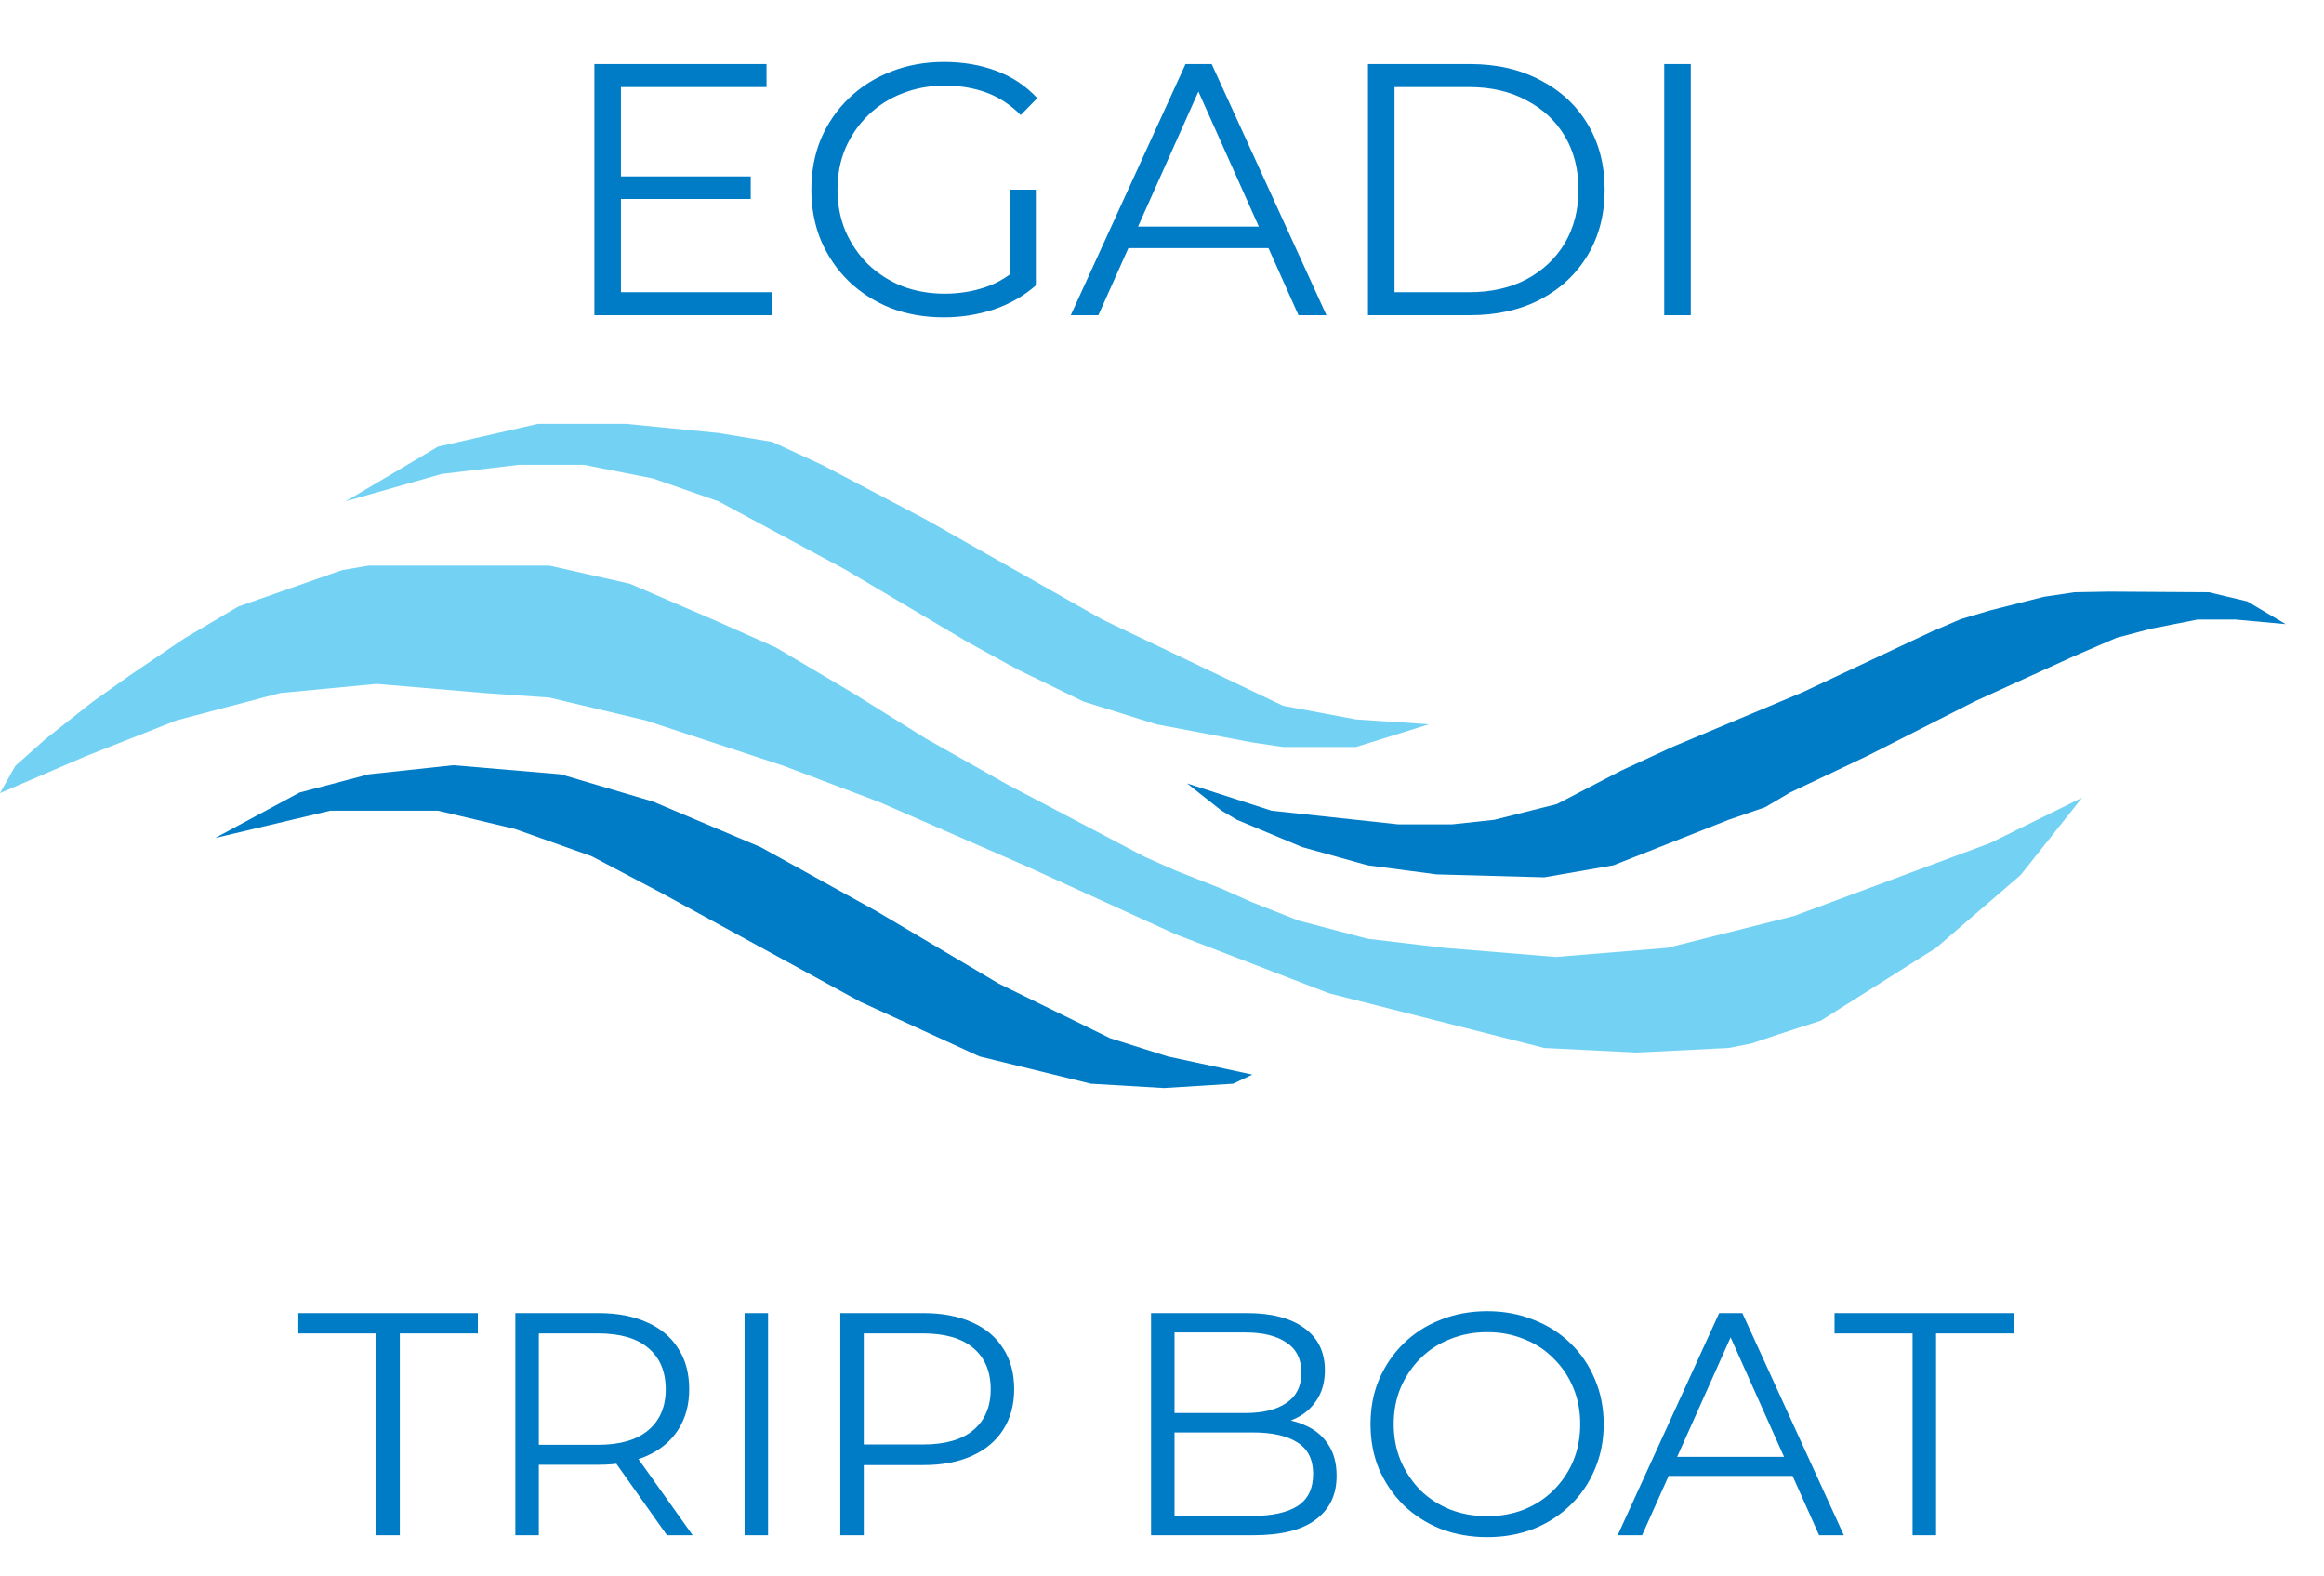
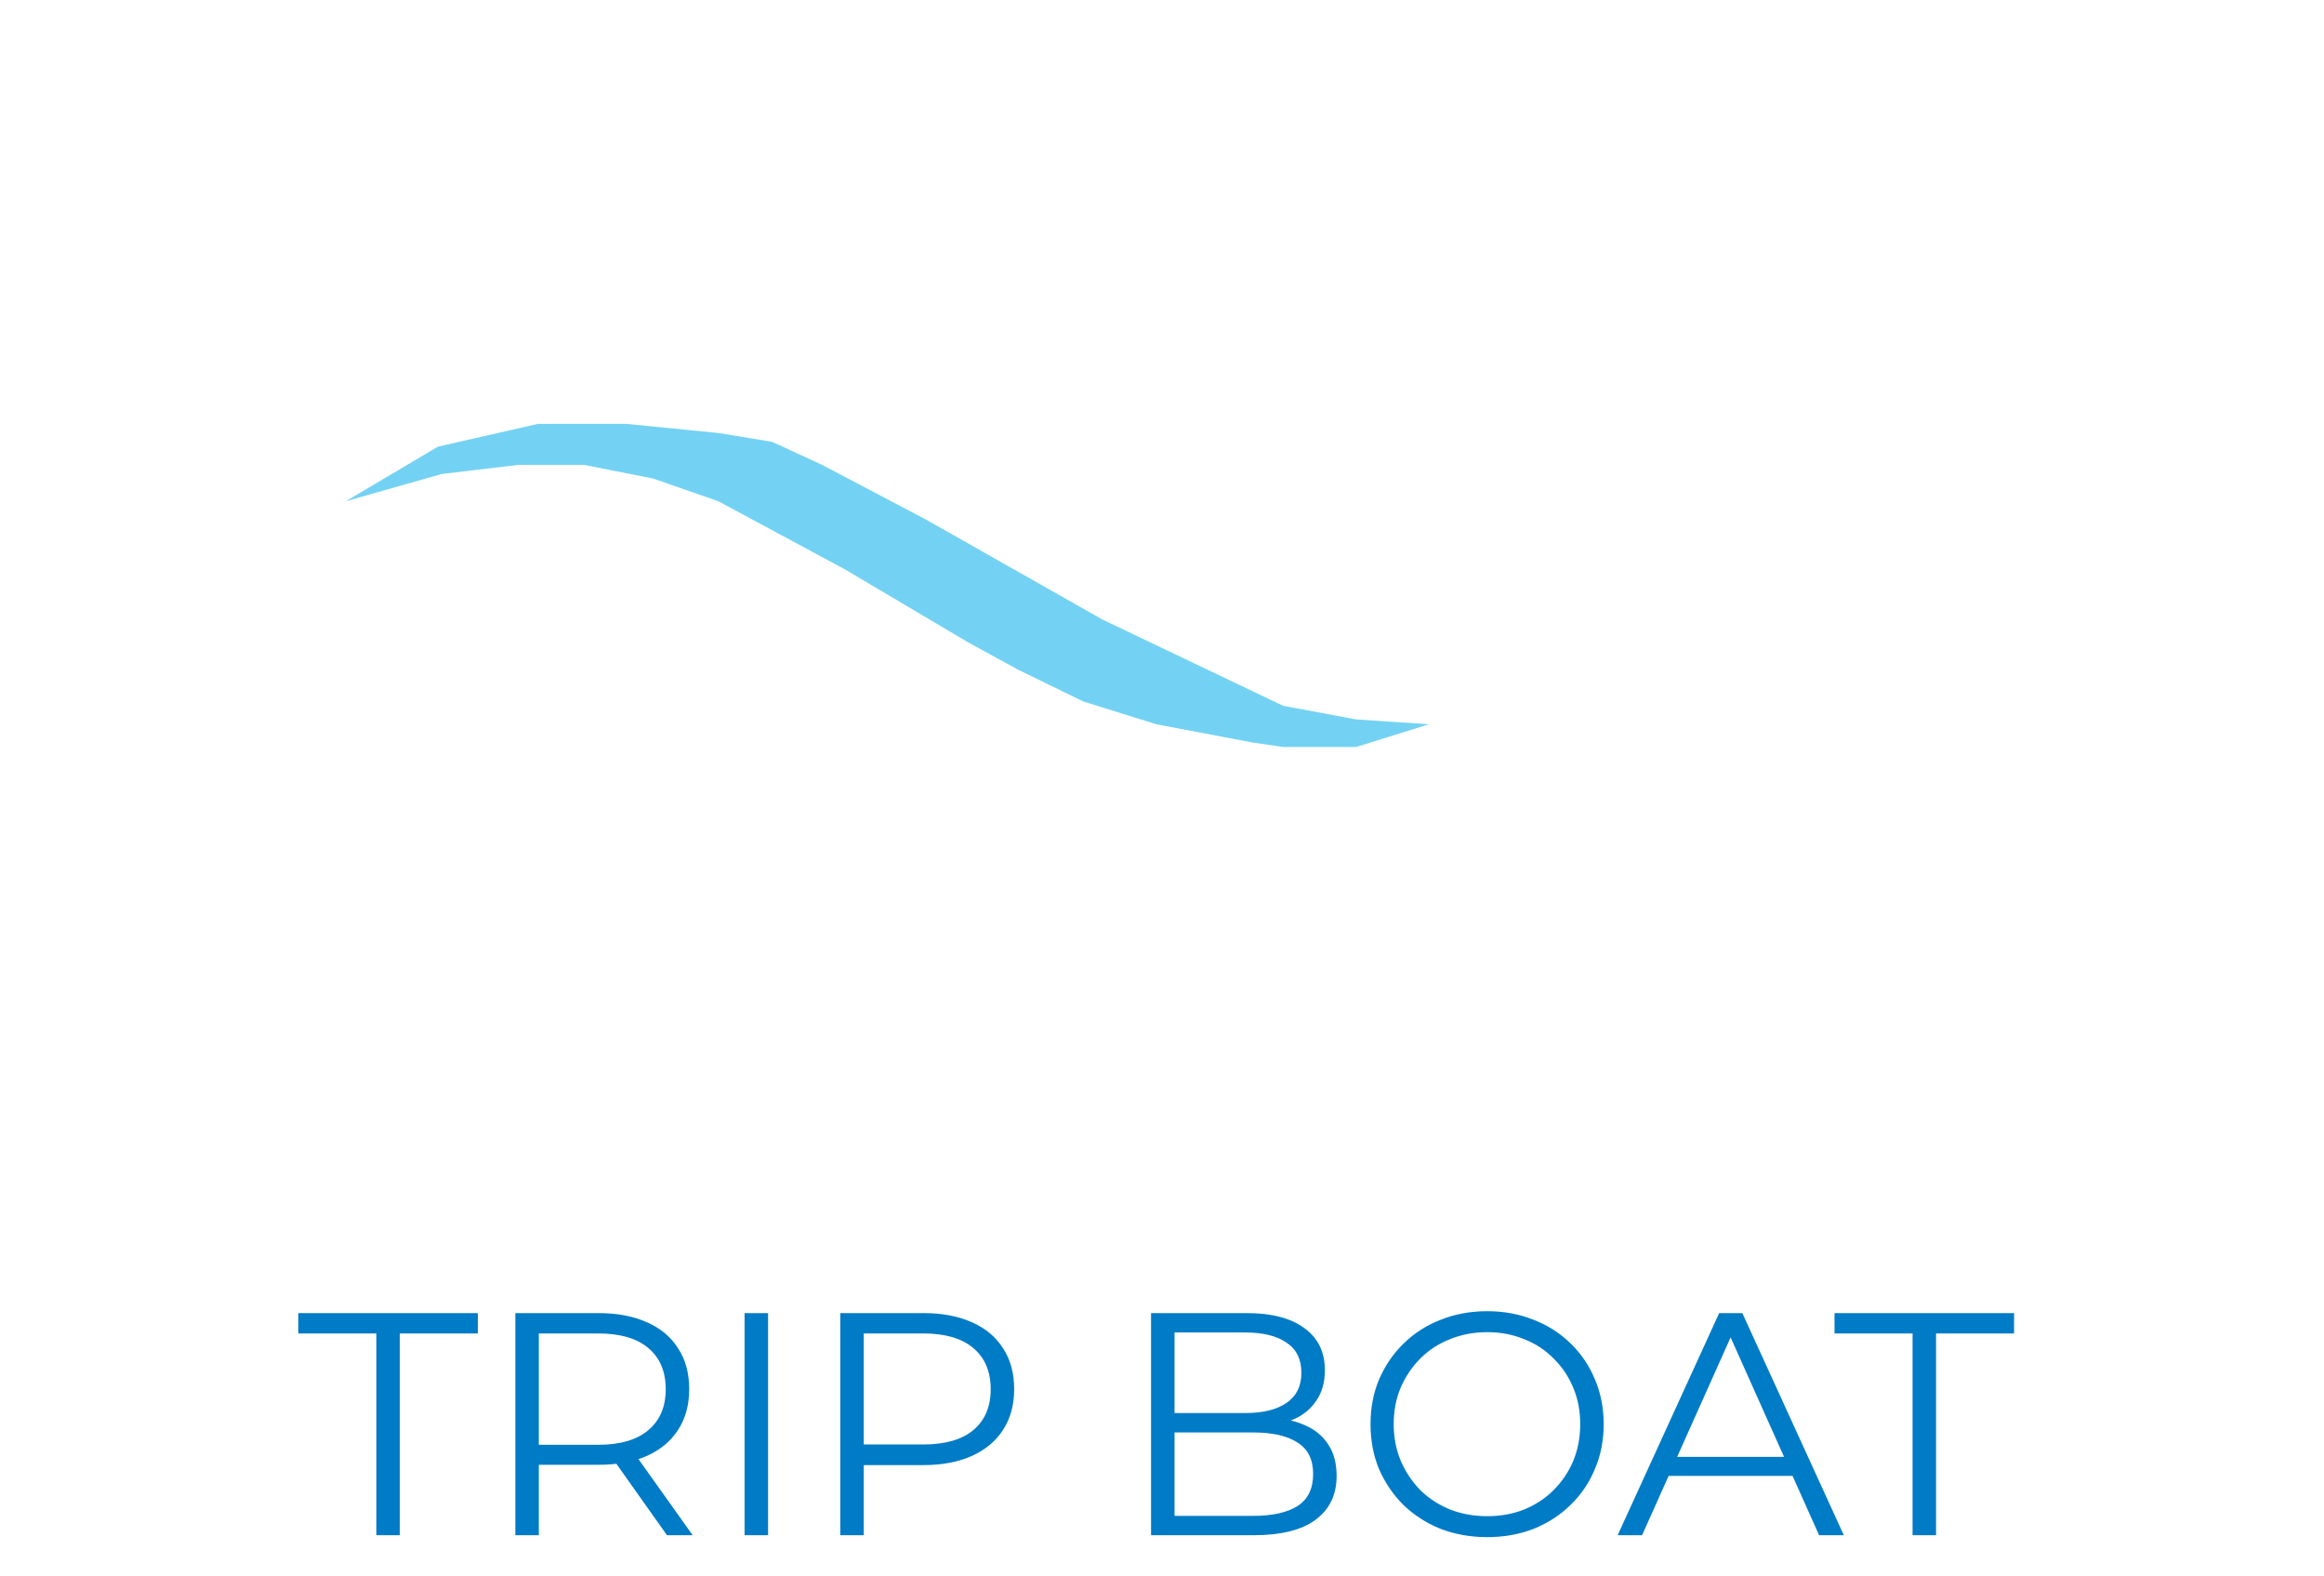
<svg xmlns="http://www.w3.org/2000/svg" width="59" height="40" viewBox="0 0 59 40" fill="none">
  <g clip-path="url(#clip0_12_782)">
-     <path d="M7.606 20.115L5.461 21.27L8.387 20.577H11.117L12.093 20.808L13.068 21.039L15.018 21.732L16.774 22.656L19.309 24.042L21.845 25.428L24.868 26.814L27.697 27.507L29.55 27.616L31.305 27.507L31.793 27.276L29.647 26.814L28.184 26.352L25.356 24.966L22.235 23.118L19.309 21.501L16.579 20.346L14.238 19.653L11.508 19.422L9.362 19.653L7.606 20.115Z" fill="#007BC6" />
    <path d="M11.118 11.337L8.777 12.723L11.216 12.03L13.166 11.799H14.824L16.579 12.145L18.237 12.723L21.456 14.455L24.576 16.303L25.844 16.997L27.502 17.805L29.355 18.383L31.793 18.845L32.574 18.96H34.426L36.279 18.383L34.426 18.26L32.574 17.914L27.99 15.726L23.504 13.185L20.87 11.799L19.603 11.215L18.237 10.99L15.897 10.759H13.654L11.118 11.337Z" fill="#73D2F3" />
-     <path d="M50.127 17.805L52.663 16.65L53.736 16.188L54.614 15.957L55.199 15.842L55.784 15.726H56.759L58.027 15.842L57.052 15.264L56.077 15.033L53.541 15.017L52.663 15.033L51.883 15.149L50.517 15.495L49.779 15.715L49.04 16.031L45.753 17.575L42.465 18.955L41.164 19.556L39.522 20.41L37.937 20.808L36.864 20.924H35.864H35.499L32.28 20.577L30.135 19.884L31.012 20.577L31.403 20.808L33.06 21.501L34.718 21.963L36.474 22.194L39.205 22.268L40.96 21.963L42.715 21.27L43.886 20.808L44.812 20.489L45.446 20.115L47.397 19.191L48.762 18.498L50.127 17.805Z" fill="#007BC6" />
-     <path d="M0.39 19.438L0 20.131L2.146 19.207L4.486 18.283L7.119 17.59L9.557 17.359L12.288 17.59L13.946 17.706L16.384 18.283L19.895 19.438L22.333 20.362L26.039 21.979L29.843 23.712L33.744 25.213L39.205 26.599L41.546 26.715L43.886 26.599L44.471 26.483L45.154 26.253L46.227 25.906L49.153 24.058L51.298 22.21L52.859 20.247L50.518 21.401L45.544 23.25L42.326 24.058L39.498 24.289L36.669 24.058L34.719 23.827L32.964 23.365L31.793 22.903L31.013 22.556L29.843 22.095L29.062 21.748L25.552 19.9L23.504 18.745L21.651 17.59L19.7 16.435L18.14 15.742L15.994 14.818L13.946 14.356H9.362L8.68 14.472L6.047 15.396L4.681 16.204L3.316 17.128L2.341 17.821L1.17 18.745L0.39 19.438Z" fill="#73D2F3" />
  </g>
-   <path d="M15.691 4.477H19.059V5.05H15.691V4.477ZM15.764 7.417H19.596V8H15.09V1.627H19.46V2.21H15.764V7.417ZM23.957 8.055C23.471 8.055 23.022 7.976 22.61 7.818C22.203 7.654 21.848 7.426 21.544 7.135C21.247 6.844 21.013 6.501 20.843 6.106C20.68 5.712 20.598 5.281 20.598 4.814C20.598 4.346 20.68 3.915 20.843 3.521C21.013 3.126 21.25 2.783 21.553 2.492C21.857 2.201 22.212 1.976 22.619 1.818C23.031 1.655 23.48 1.573 23.966 1.573C24.452 1.573 24.895 1.649 25.295 1.8C25.702 1.952 26.048 2.183 26.333 2.492L25.914 2.92C25.647 2.653 25.353 2.462 25.031 2.346C24.709 2.231 24.364 2.173 23.993 2.173C23.599 2.173 23.235 2.24 22.901 2.374C22.573 2.501 22.285 2.686 22.036 2.929C21.793 3.166 21.602 3.445 21.462 3.767C21.329 4.082 21.262 4.431 21.262 4.814C21.262 5.19 21.329 5.539 21.462 5.861C21.602 6.182 21.793 6.464 22.036 6.707C22.285 6.944 22.573 7.129 22.901 7.263C23.235 7.39 23.596 7.454 23.984 7.454C24.348 7.454 24.691 7.399 25.013 7.29C25.341 7.181 25.641 6.996 25.914 6.735L26.297 7.244C25.993 7.511 25.638 7.715 25.232 7.854C24.825 7.988 24.4 8.055 23.957 8.055ZM25.65 7.162V4.814H26.297V7.244L25.65 7.162ZM27.184 8L30.097 1.627H30.762L33.675 8H32.965L30.288 2.019H30.561L27.885 8H27.184ZM28.331 6.298L28.531 5.751H32.236L32.437 6.298H28.331ZM34.729 8V1.627H37.324C38.003 1.627 38.598 1.764 39.108 2.037C39.624 2.304 40.025 2.677 40.31 3.157C40.595 3.636 40.738 4.188 40.738 4.814C40.738 5.439 40.595 5.991 40.31 6.471C40.025 6.95 39.624 7.326 39.108 7.599C38.598 7.866 38.003 8 37.324 8H34.729ZM35.403 7.417H37.287C37.852 7.417 38.34 7.308 38.753 7.09C39.172 6.865 39.496 6.559 39.727 6.17C39.958 5.776 40.073 5.323 40.073 4.814C40.073 4.298 39.958 3.846 39.727 3.457C39.496 3.069 39.172 2.765 38.753 2.547C38.34 2.322 37.852 2.21 37.287 2.21H35.403V7.417ZM42.25 8V1.627H42.924V8H42.25Z" fill="#007BC6" />
  <path d="M9.554 38.967V33.845H7.573V33.329H12.131V33.845H10.15V38.967H9.554ZM13.083 38.967V33.329H15.193C15.671 33.329 16.082 33.407 16.425 33.563C16.769 33.713 17.032 33.933 17.215 34.223C17.403 34.508 17.497 34.854 17.497 35.262C17.497 35.66 17.403 36.003 17.215 36.293C17.032 36.578 16.769 36.798 16.425 36.953C16.082 37.104 15.671 37.179 15.193 37.179H13.414L13.679 36.905V38.967H13.083ZM16.933 38.967L15.483 36.921H16.128L17.585 38.967H16.933ZM13.679 36.953L13.414 36.672H15.177C15.741 36.672 16.168 36.548 16.458 36.301C16.753 36.054 16.901 35.708 16.901 35.262C16.901 34.811 16.753 34.462 16.458 34.215C16.168 33.968 15.741 33.845 15.177 33.845H13.414L13.679 33.563V36.953ZM18.903 38.967V33.329H19.499V38.967H18.903ZM21.333 38.967V33.329H23.443C23.921 33.329 24.332 33.407 24.676 33.563C25.019 33.713 25.282 33.933 25.465 34.223C25.653 34.508 25.747 34.854 25.747 35.262C25.747 35.66 25.653 36.003 25.465 36.293C25.282 36.578 25.019 36.798 24.676 36.953C24.332 37.109 23.921 37.187 23.443 37.187H21.664L21.929 36.905V38.967H21.333ZM21.929 36.953L21.664 36.664H23.427C23.991 36.664 24.418 36.543 24.708 36.301C25.003 36.054 25.151 35.708 25.151 35.262C25.151 34.811 25.003 34.462 24.708 34.215C24.418 33.968 23.991 33.845 23.427 33.845H21.664L21.929 33.563V36.953ZM29.222 38.967V33.329H31.654C32.282 33.329 32.768 33.456 33.111 33.708C33.461 33.96 33.635 34.317 33.635 34.779C33.635 35.085 33.562 35.343 33.417 35.552C33.278 35.762 33.085 35.92 32.838 36.027C32.596 36.135 32.33 36.188 32.04 36.188L32.177 35.995C32.537 35.995 32.846 36.051 33.103 36.164C33.367 36.272 33.571 36.435 33.715 36.656C33.861 36.87 33.933 37.139 33.933 37.461C33.933 37.939 33.756 38.309 33.401 38.572C33.052 38.835 32.524 38.967 31.815 38.967H29.222ZM29.818 38.476H31.807C32.301 38.476 32.679 38.392 32.942 38.226C33.206 38.054 33.337 37.783 33.337 37.413C33.337 37.047 33.206 36.782 32.942 36.615C32.679 36.443 32.301 36.358 31.807 36.358H29.753V35.866H31.614C32.065 35.866 32.413 35.78 32.66 35.609C32.913 35.437 33.039 35.182 33.039 34.843C33.039 34.5 32.913 34.245 32.66 34.078C32.413 33.907 32.065 33.821 31.614 33.821H29.818V38.476ZM37.758 39.015C37.333 39.015 36.939 38.945 36.574 38.806C36.214 38.661 35.9 38.459 35.632 38.202C35.368 37.939 35.162 37.635 35.011 37.292C34.866 36.943 34.794 36.562 34.794 36.148C34.794 35.735 34.866 35.356 35.011 35.013C35.162 34.664 35.368 34.36 35.632 34.103C35.9 33.84 36.214 33.638 36.574 33.499C36.934 33.354 37.328 33.281 37.758 33.281C38.182 33.281 38.574 33.354 38.933 33.499C39.293 33.638 39.605 33.837 39.868 34.094C40.136 34.352 40.343 34.656 40.488 35.005C40.638 35.353 40.713 35.735 40.713 36.148C40.713 36.562 40.638 36.943 40.488 37.292C40.343 37.641 40.136 37.944 39.868 38.202C39.605 38.459 39.293 38.661 38.933 38.806C38.574 38.945 38.182 39.015 37.758 39.015ZM37.758 38.484C38.096 38.484 38.407 38.427 38.692 38.315C38.982 38.196 39.231 38.033 39.441 37.823C39.656 37.608 39.822 37.361 39.94 37.082C40.058 36.798 40.117 36.486 40.117 36.148C40.117 35.81 40.058 35.501 39.94 35.222C39.822 34.937 39.656 34.691 39.441 34.481C39.231 34.266 38.982 34.103 38.692 33.99C38.407 33.872 38.096 33.813 37.758 33.813C37.419 33.813 37.105 33.872 36.815 33.99C36.525 34.103 36.273 34.266 36.058 34.481C35.849 34.691 35.682 34.937 35.559 35.222C35.441 35.501 35.382 35.81 35.382 36.148C35.382 36.481 35.441 36.79 35.559 37.074C35.682 37.359 35.849 37.608 36.058 37.823C36.273 38.033 36.525 38.196 36.815 38.315C37.105 38.427 37.419 38.484 37.758 38.484ZM41.068 38.967L43.645 33.329H44.233L46.81 38.967H46.182L43.815 33.676H44.056L41.688 38.967H41.068ZM42.083 37.461L42.26 36.978H45.538L45.715 37.461H42.083ZM48.555 38.967V33.845H46.574V33.329H51.132V33.845H49.151V38.967H48.555Z" fill="#007BC6" />
  <defs>
    <clipPath id="clip0_12_782">
      <rect width="58.125" height="33.264" fill="white" transform="translate(0 1.05)" />
    </clipPath>
  </defs>
</svg>